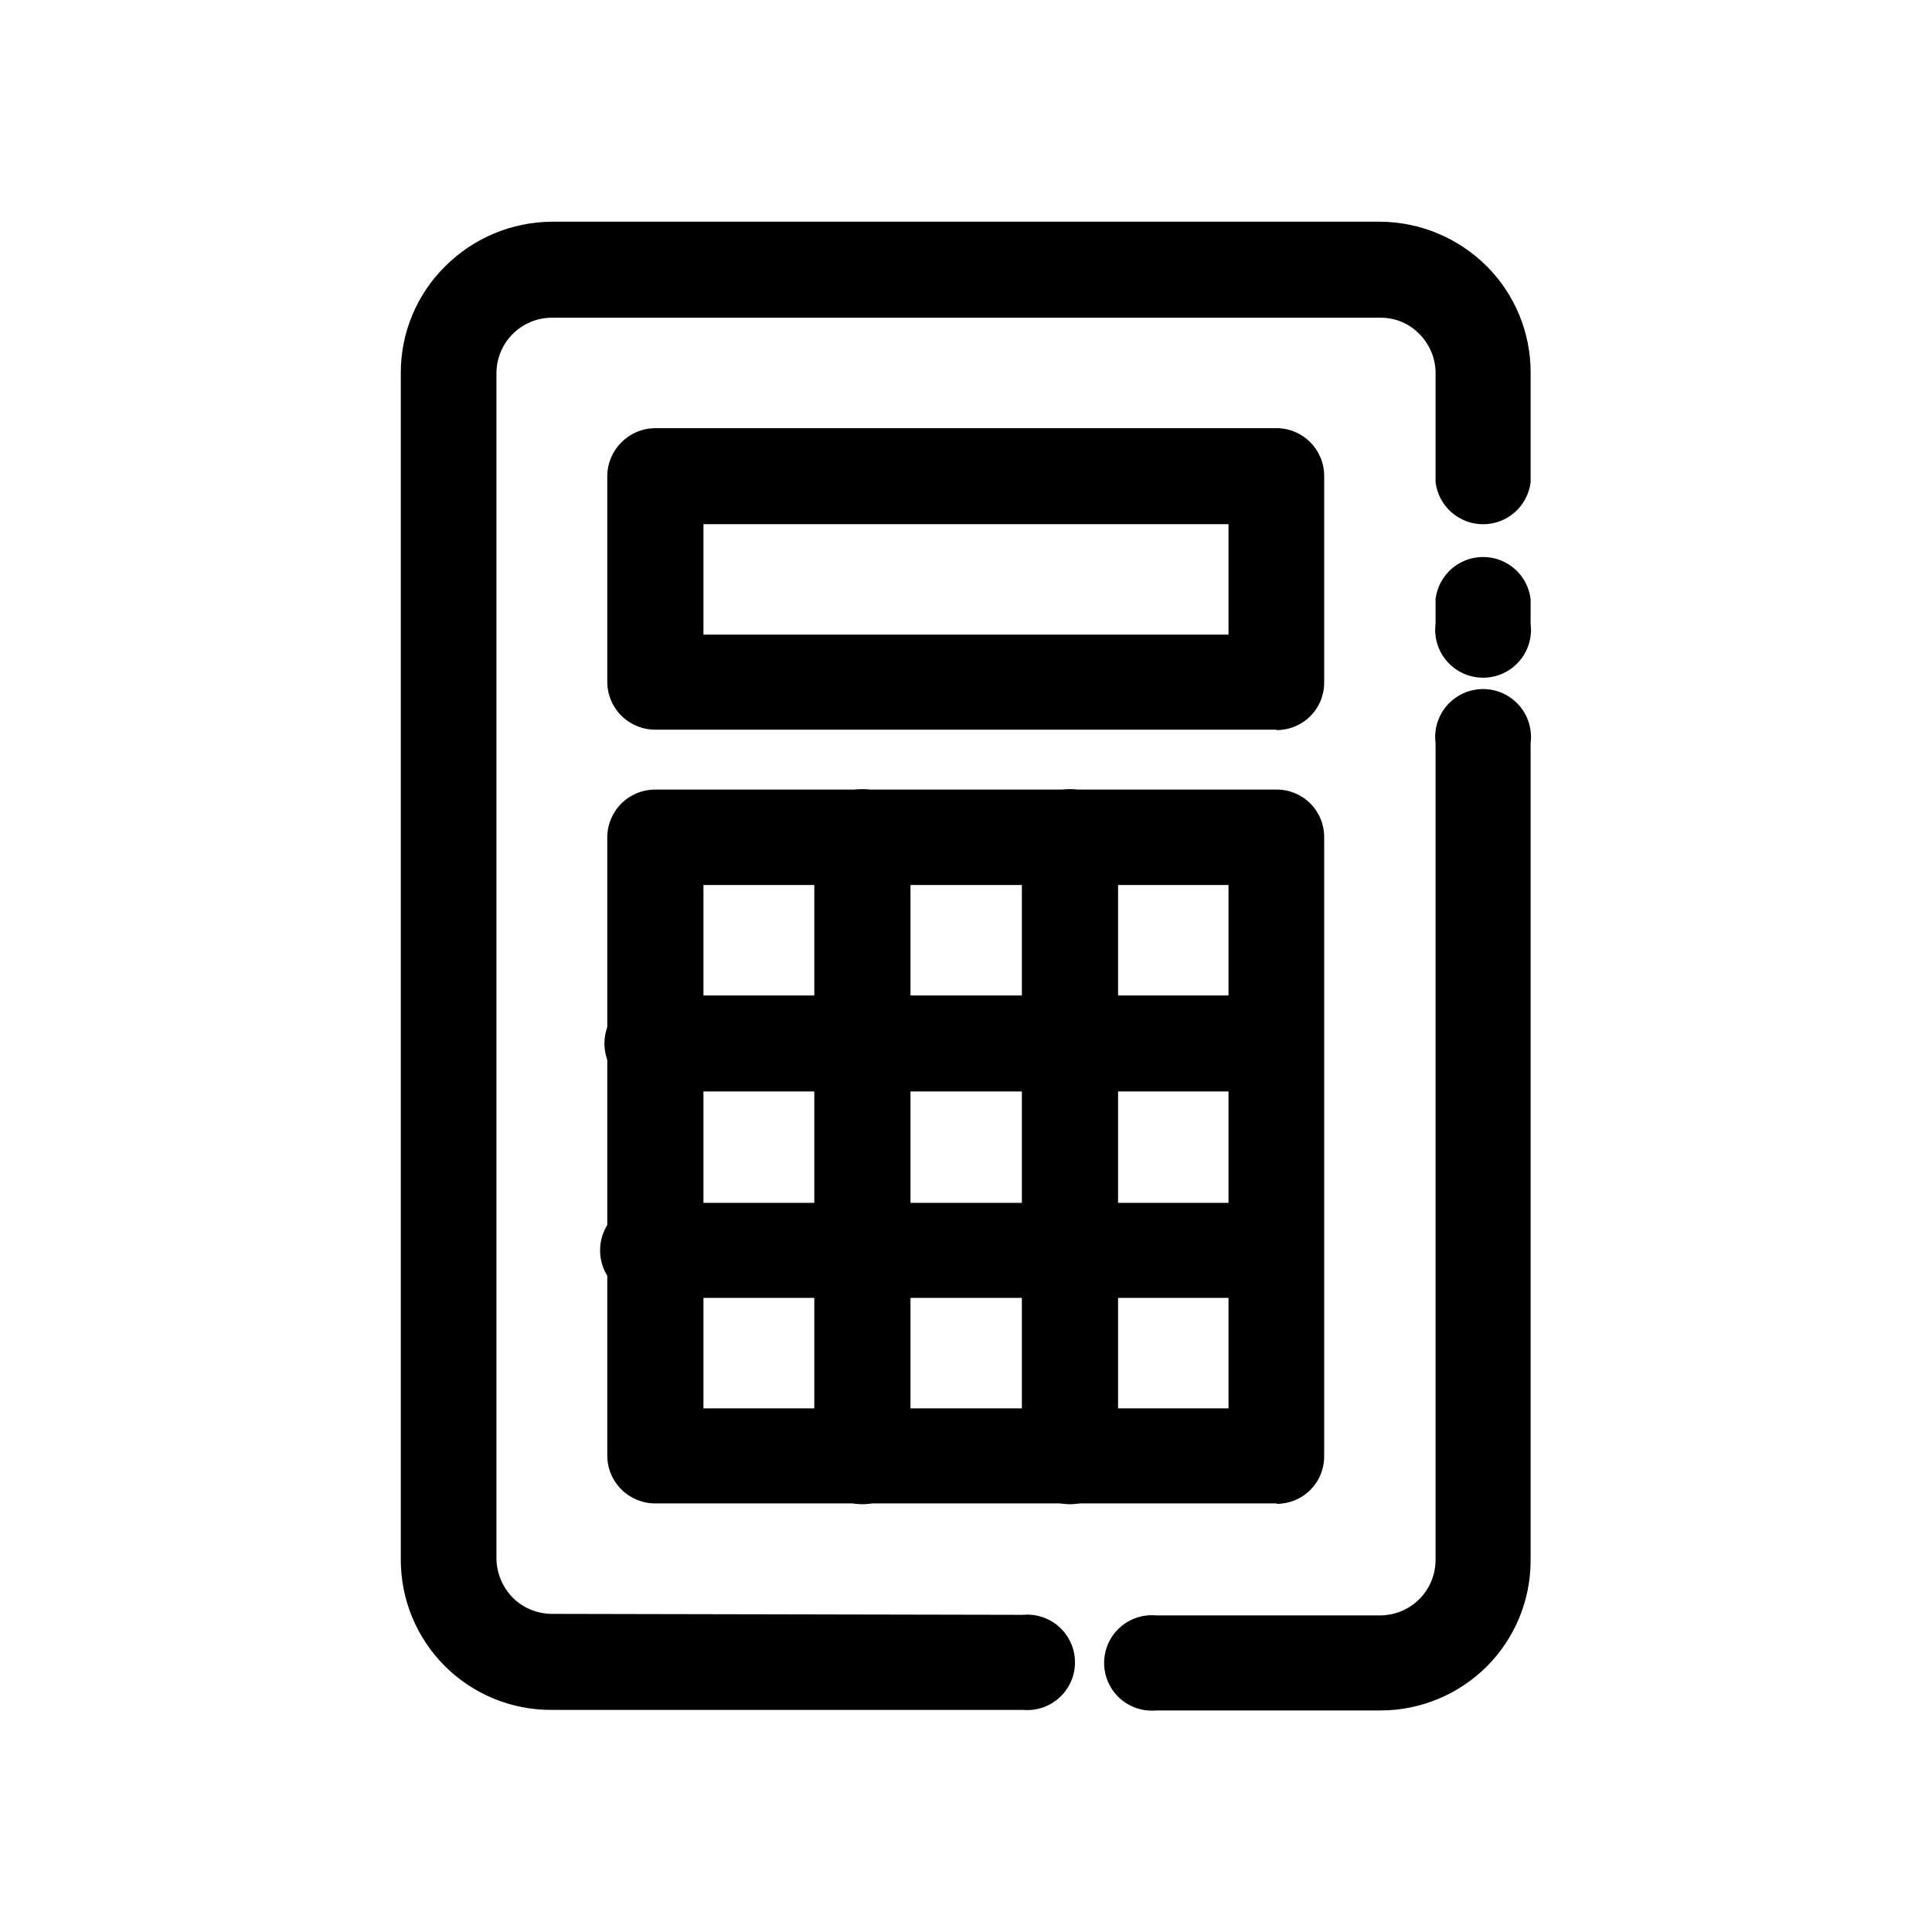
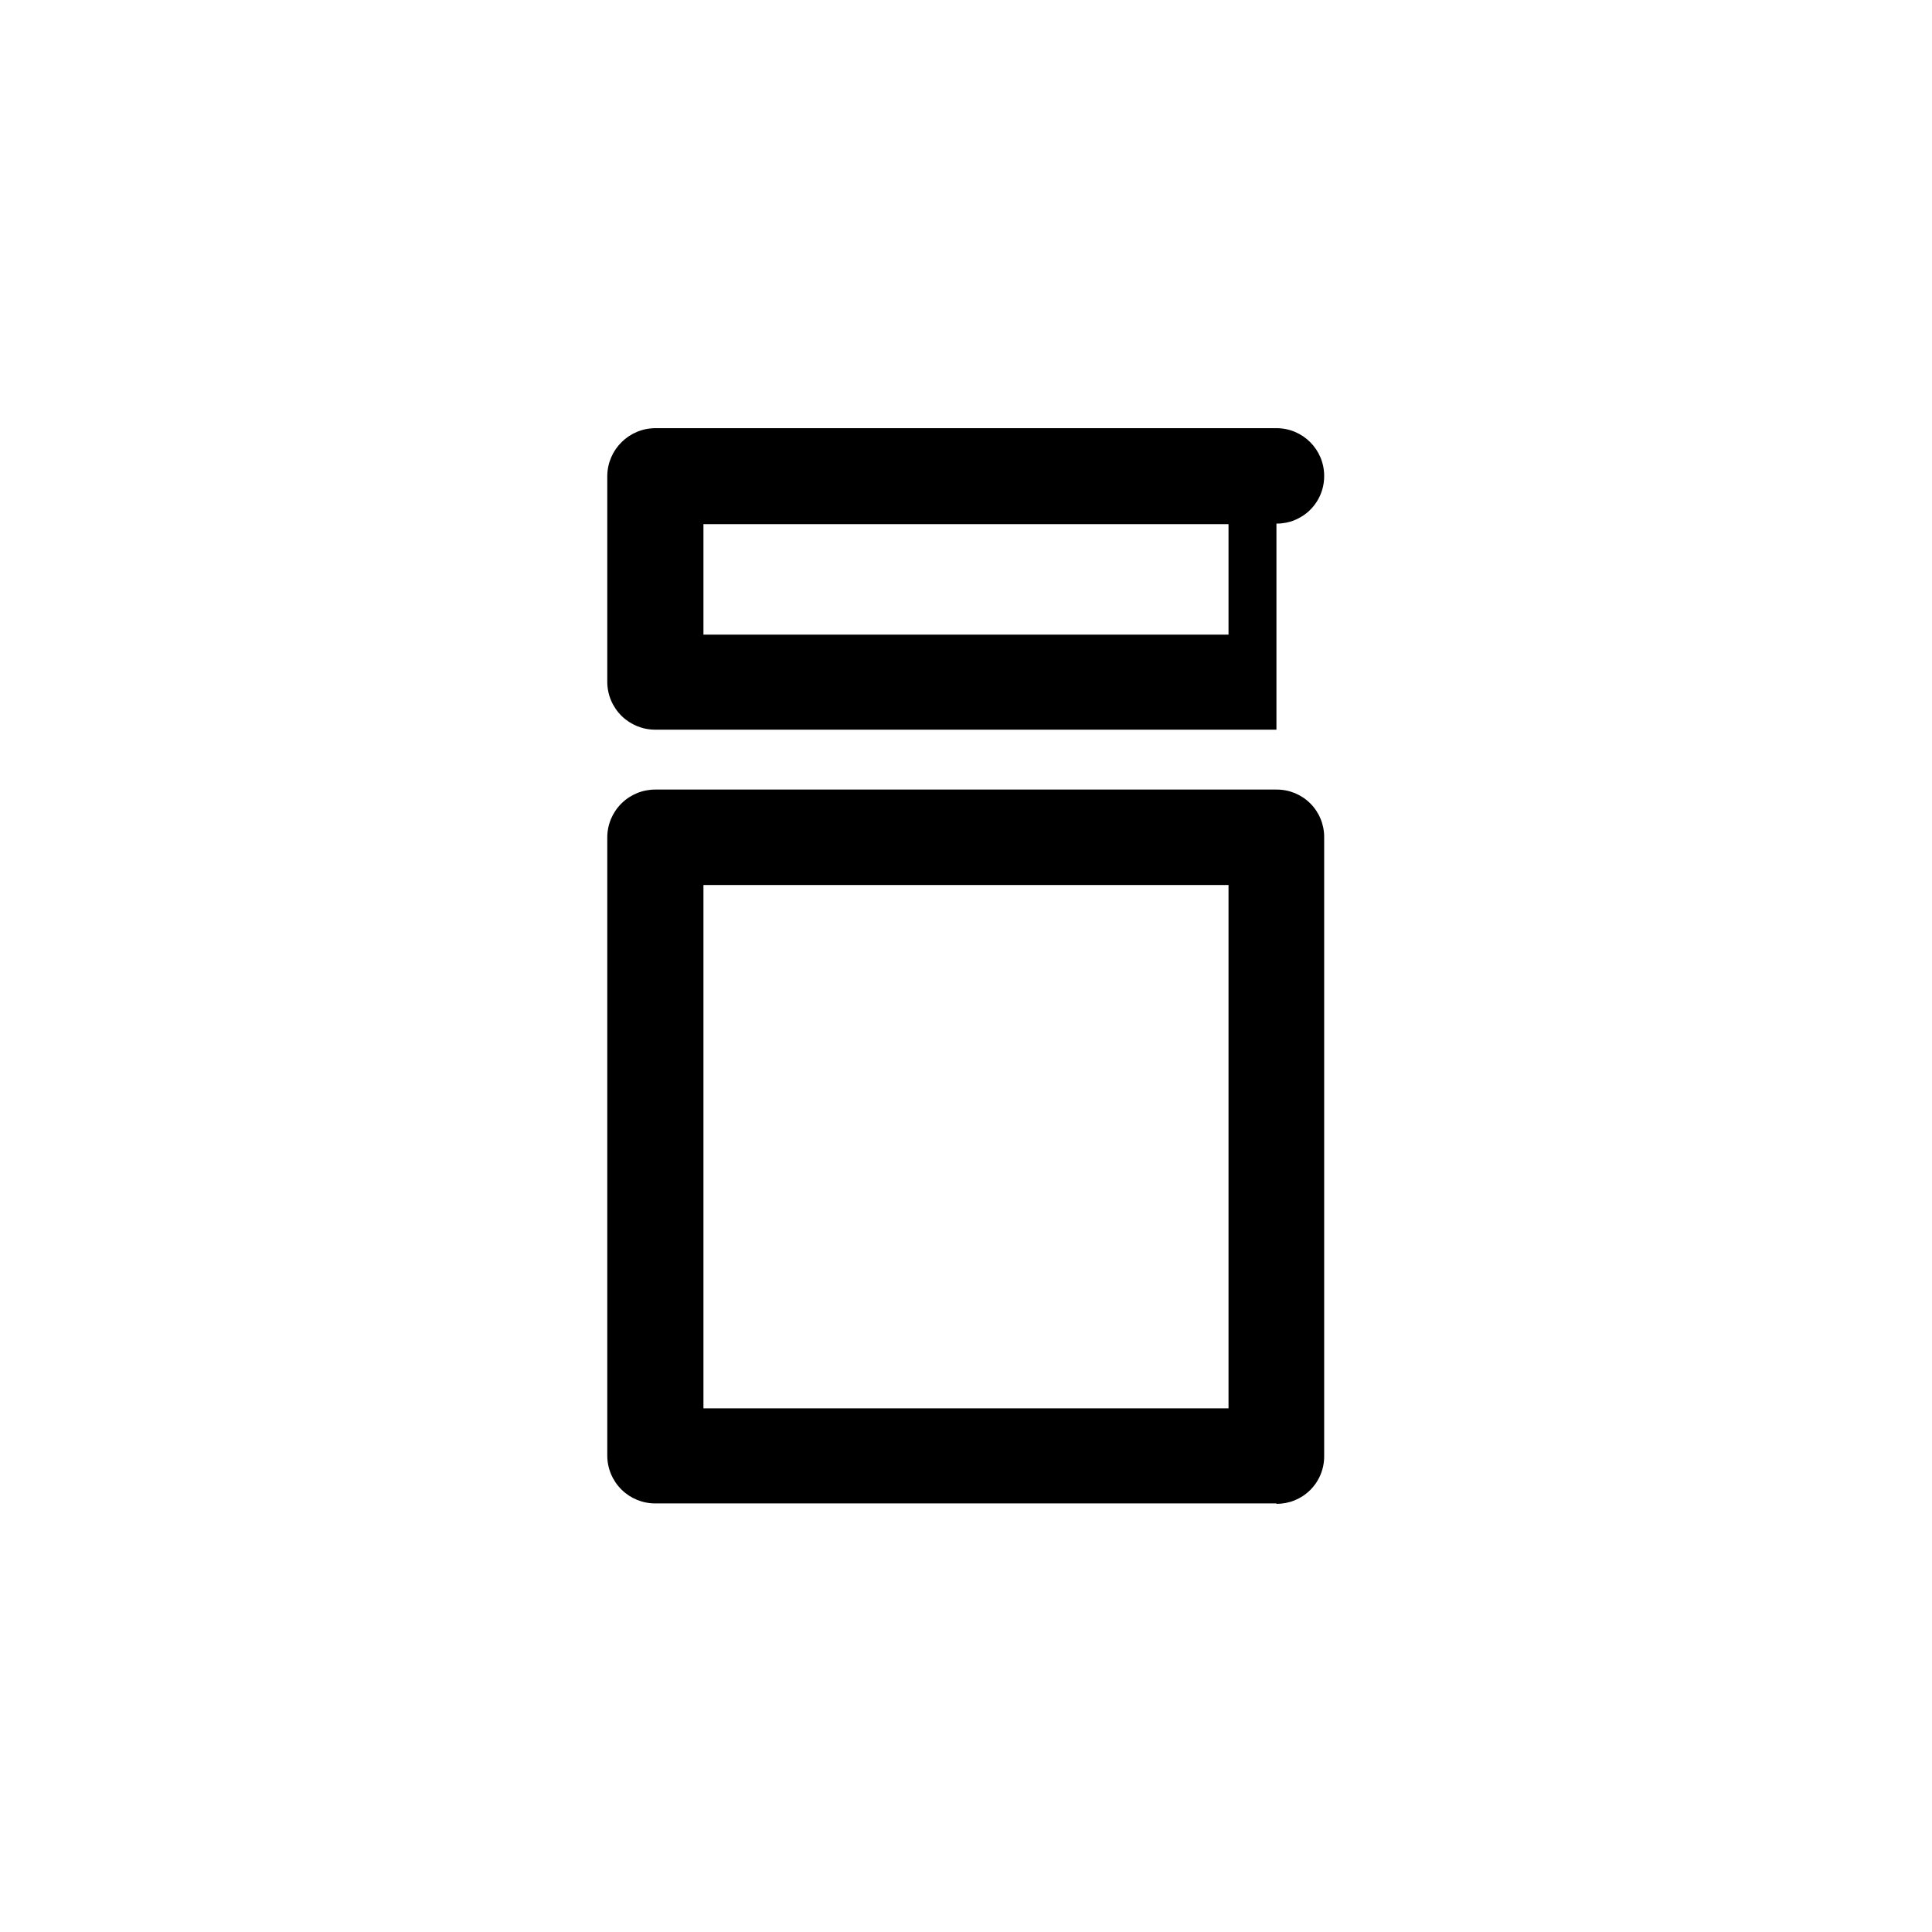
<svg xmlns="http://www.w3.org/2000/svg" fill="#000000" width="800px" height="800px" version="1.1" viewBox="144 144 512 512">
  <g>
-     <path d="m524.44 302.71c0.801-6.348 6.199-11.102 12.594-11.102 6.394 0 11.789 4.754 12.594 11.102v6.598c0.461 3.617-0.66 7.254-3.07 9.992-2.41 2.734-5.879 4.301-9.523 4.301-3.644 0-7.117-1.566-9.527-4.301-2.41-2.738-3.527-6.375-3.066-9.992zm0 38.188c-0.461-3.617 0.656-7.258 3.066-9.992 2.41-2.734 5.883-4.301 9.527-4.301 3.644 0 7.113 1.566 9.523 4.301s3.531 6.375 3.07 9.992v216.64c0.008 10.547-4.18 20.66-11.637 28.113-7.492 7.465-17.637 11.652-28.215 11.637h-59.398c-3.535 0.316-7.043-0.867-9.66-3.262-2.621-2.394-4.113-5.781-4.113-9.332 0-3.551 1.492-6.938 4.113-9.332 2.617-2.394 6.125-3.578 9.66-3.262h59.398c3.875-0.016 7.59-1.559 10.336-4.293 2.746-2.734 4.301-6.445 4.328-10.32zm-109.33 231.05c3.535-0.316 7.043 0.867 9.66 3.262 2.621 2.398 4.113 5.781 4.113 9.332s-1.492 6.938-4.113 9.332c-2.617 2.398-6.125 3.582-9.66 3.266h-124.89c-10.613 0.066-20.812-4.113-28.324-11.609-7.516-7.492-11.719-17.68-11.68-28.293v-314.43c-0.023-10.621 4.223-20.805 11.789-28.262 7.492-7.484 17.625-11.719 28.215-11.789h219.56c10.59 0.07 20.723 4.305 28.215 11.789 7.492 7.492 11.68 17.668 11.637 28.262v29.02c-0.805 6.344-6.199 11.102-12.594 11.102-6.394 0-11.793-4.758-12.594-11.102v-29.02c-0.023-3.879-1.582-7.594-4.336-10.328-2.648-2.719-6.277-4.262-10.074-4.281h-219.81c-3.875 0.012-7.59 1.555-10.336 4.293-2.742 2.734-4.297 6.441-4.324 10.316v314.53c0.129 3.781 1.676 7.375 4.332 10.074 2.746 2.727 6.457 4.266 10.328 4.281z" />
-     <path d="m330.42 312.18h139.15v-29.27h-139.15zm151.85 25.191h-164.54c-3.375 0.027-6.625-1.293-9.023-3.664-2.402-2.375-3.762-5.606-3.773-8.98v-54.613c0.082-7.008 5.789-12.648 12.797-12.645h164.54c6.984 0 12.648 5.66 12.648 12.645v54.715c0.023 3.359-1.297 6.594-3.676 8.969-2.379 2.379-5.609 3.703-8.973 3.676z" />
+     <path d="m330.42 312.18h139.15v-29.27h-139.15zm151.85 25.191h-164.54c-3.375 0.027-6.625-1.293-9.023-3.664-2.402-2.375-3.762-5.606-3.773-8.98v-54.613c0.082-7.008 5.789-12.648 12.797-12.645h164.54c6.984 0 12.648 5.66 12.648 12.645c0.023 3.359-1.297 6.594-3.676 8.969-2.379 2.379-5.609 3.703-8.973 3.676z" />
    <path d="m330.42 517.23h139.15v-138.7h-139.15zm151.85 25.191h-164.54c-3.375 0.027-6.625-1.293-9.023-3.664-2.402-2.375-3.762-5.606-3.773-8.98v-163.89c0.012-3.375 1.371-6.609 3.773-8.98 2.398-2.375 5.648-3.691 9.023-3.664h164.54c3.363-0.027 6.594 1.297 8.973 3.672 2.379 2.379 3.699 5.609 3.676 8.973v163.99c0.023 3.363-1.297 6.598-3.676 8.973-2.379 2.379-5.609 3.703-8.973 3.676z" />
-     <path d="m317.73 433.25c-3.512 0.223-6.961-1.02-9.527-3.43-2.566-2.41-4.019-5.773-4.019-9.293 0-3.519 1.453-6.883 4.019-9.289 2.566-2.41 6.016-3.652 9.527-3.43h164.54c6.715 0.422 11.945 5.992 11.945 12.719 0 6.731-5.231 12.301-11.945 12.723z" />
-     <path d="m385.29 529.88c0 7.043-5.707 12.75-12.75 12.75-7.039 0-12.746-5.707-12.746-12.75v-163.99c0-7.039 5.707-12.746 12.746-12.746 7.043 0 12.75 5.707 12.75 12.746z" />
-     <path d="m440.3 529.88c0 7.043-5.707 12.75-12.746 12.75-7.043 0-12.75-5.707-12.75-12.75v-163.99c0-7.039 5.707-12.746 12.75-12.746 7.039 0 12.746 5.707 12.746 12.746z" />
-     <path d="m317.73 487.96c-3.68 0.57-7.422-0.496-10.25-2.918-2.828-2.418-4.453-5.957-4.453-9.68 0-3.723 1.625-7.258 4.453-9.68 2.828-2.422 6.57-3.484 10.25-2.914h164.54c6.211 0.965 10.789 6.312 10.789 12.594 0 6.285-4.578 11.633-10.789 12.598z" />
  </g>
</svg>